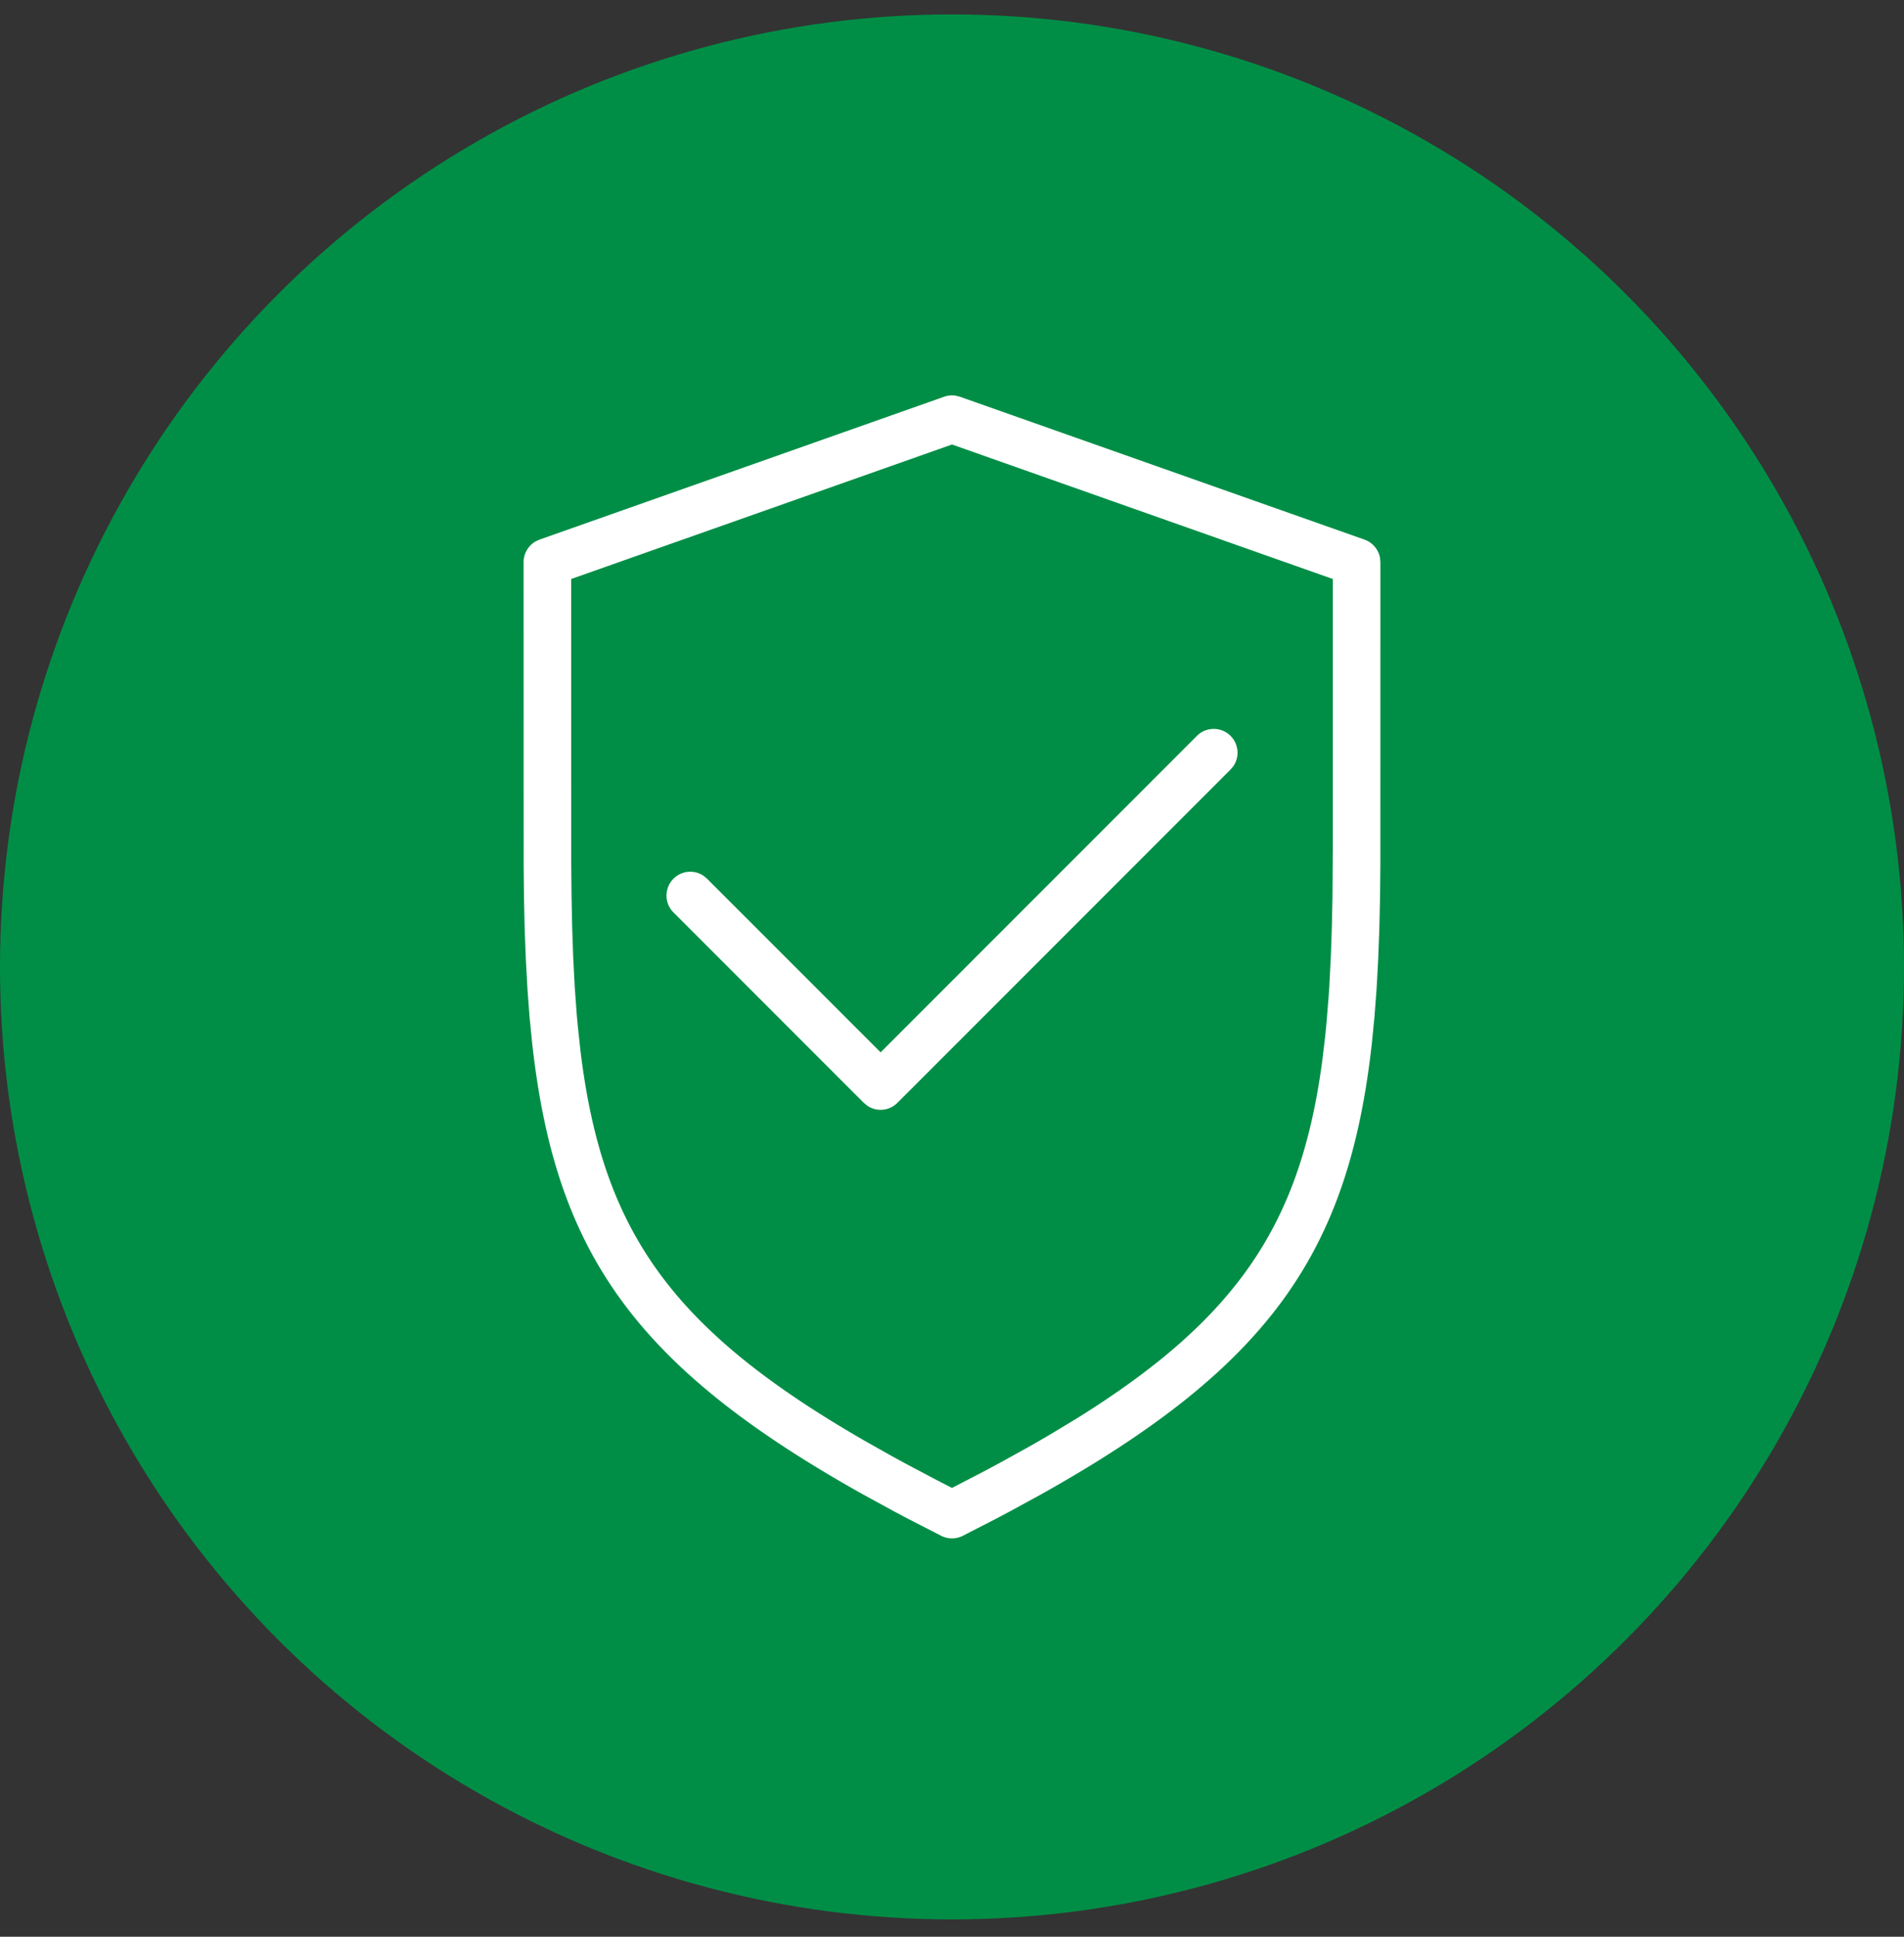
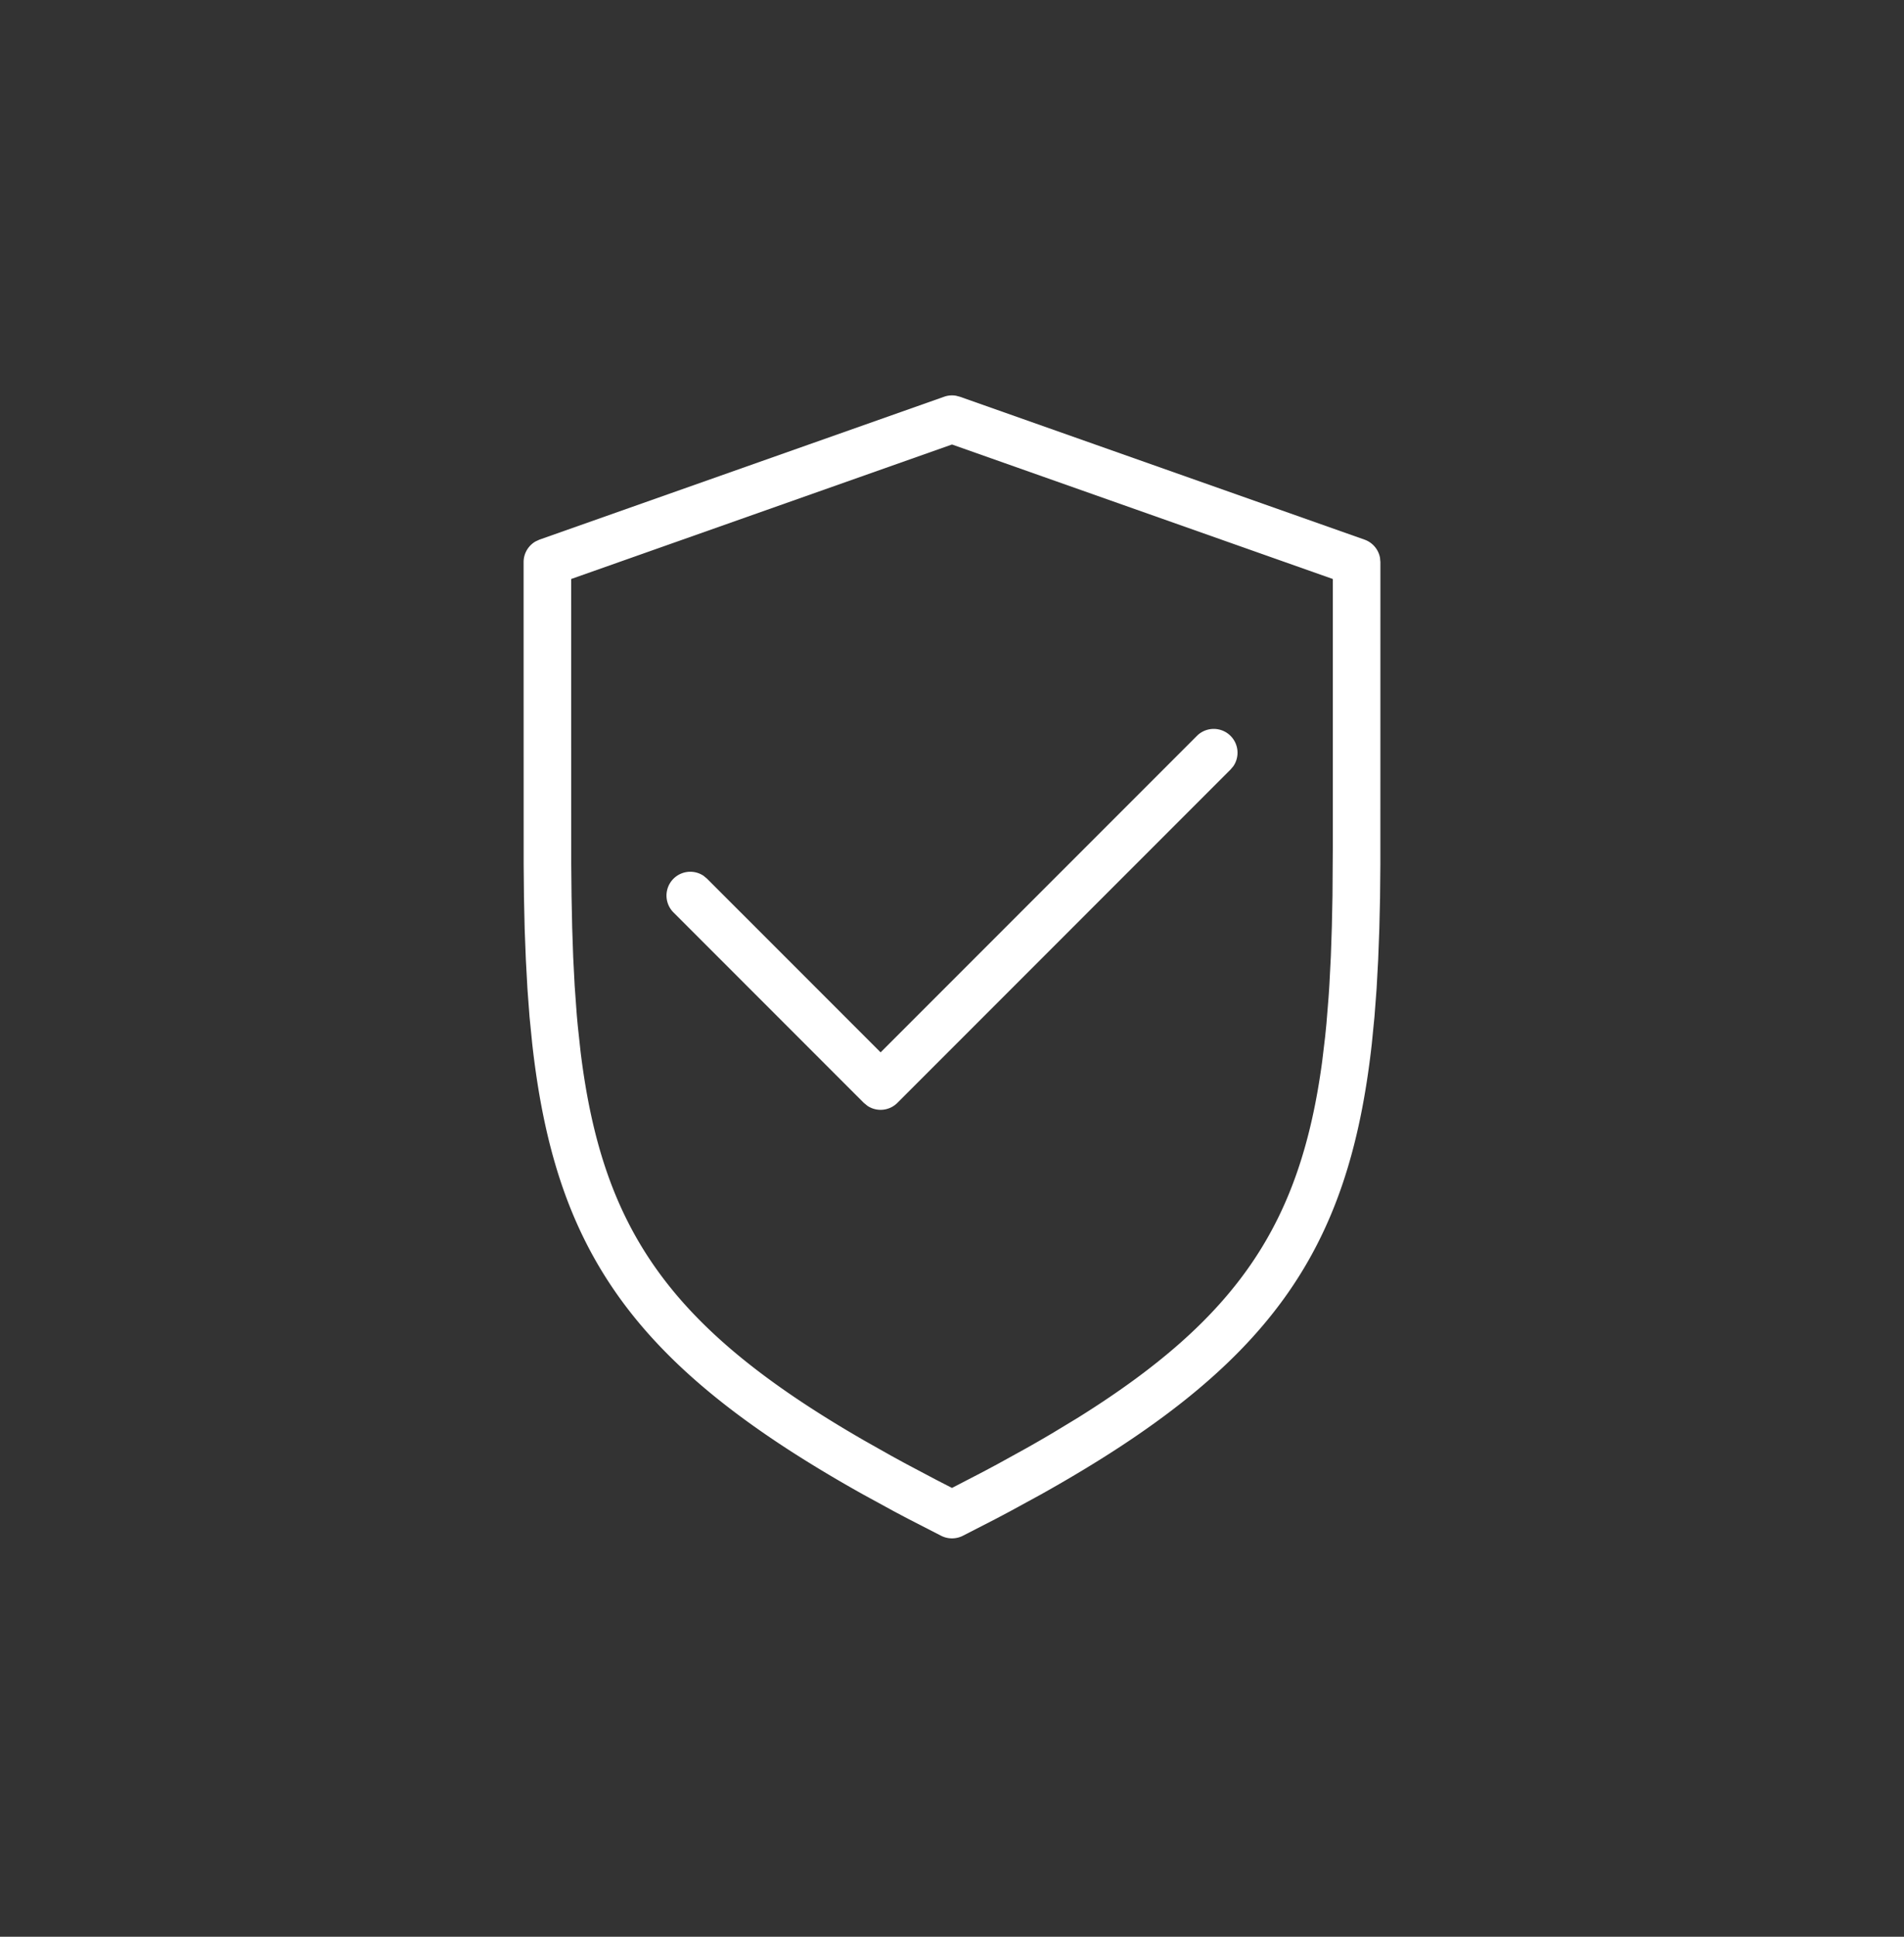
<svg xmlns="http://www.w3.org/2000/svg" width="60" height="61" viewBox="0 0 60 61">
  <rect x="0" y="0" width="60" height="61" fill="#333333" stroke="none" />
  <g fill="none" fill-rule="evenodd">
-     <circle cx="30" cy="30" r="30" fill="#008E46" transform="translate(0 .454)" />
    <path d="M29.751 12.496a.745.745 0 0 1 .375-.032l.123.032 12.75 4.5a.751.751 0 0 1 .489.574l.012.134-.001 9.532-.01 1.034-.023.995-.036.956-.05.92-.067.884-.084.852c-.73 6.541-3.198 10.15-10.42 14.189l-.949.518a65.3 65.3 0 0 1-.493.261l-1.029.528a.756.756 0 0 1-.676 0l-1.029-.528a65.3 65.3 0 0 1-.493-.261l-.948-.518c-7.223-4.04-9.69-7.648-10.42-14.19l-.085-.85-.066-.885-.05-.92-.037-.956-.022-.995-.01-1.034-.002-9.532a.75.75 0 0 1 .379-.652l.122-.056 12.75-4.5zM30 14l-12 4.236.001 8.986.01 1.019.02.975.032.934.046.895.062.857c.011.14.024.279.037.416l.087.804c.691 5.642 2.846 8.734 8.925 12.241l.874.493.456.249.953.504.497.255.965-.5.463-.247.887-.489c.288-.161.566-.322.837-.482l.789-.477c5.097-3.173 7.043-6.162 7.725-11.244l.093-.778.04-.401.067-.829c.01-.14.02-.283.028-.427l.045-.883.031-.921.02-.961.01-1.52v-8.469l-12-4.236zm7.72 9.175a.75.75 0 0 1 1.147.956l-.087.104-10.5 10.5a.748.748 0 0 1-.943.096l-.117-.096-6-6a.75.75 0 0 1 .956-1.147l.104.087 5.47 5.47 9.97-9.97z" fill="#FFF" />
  </g>
</svg>